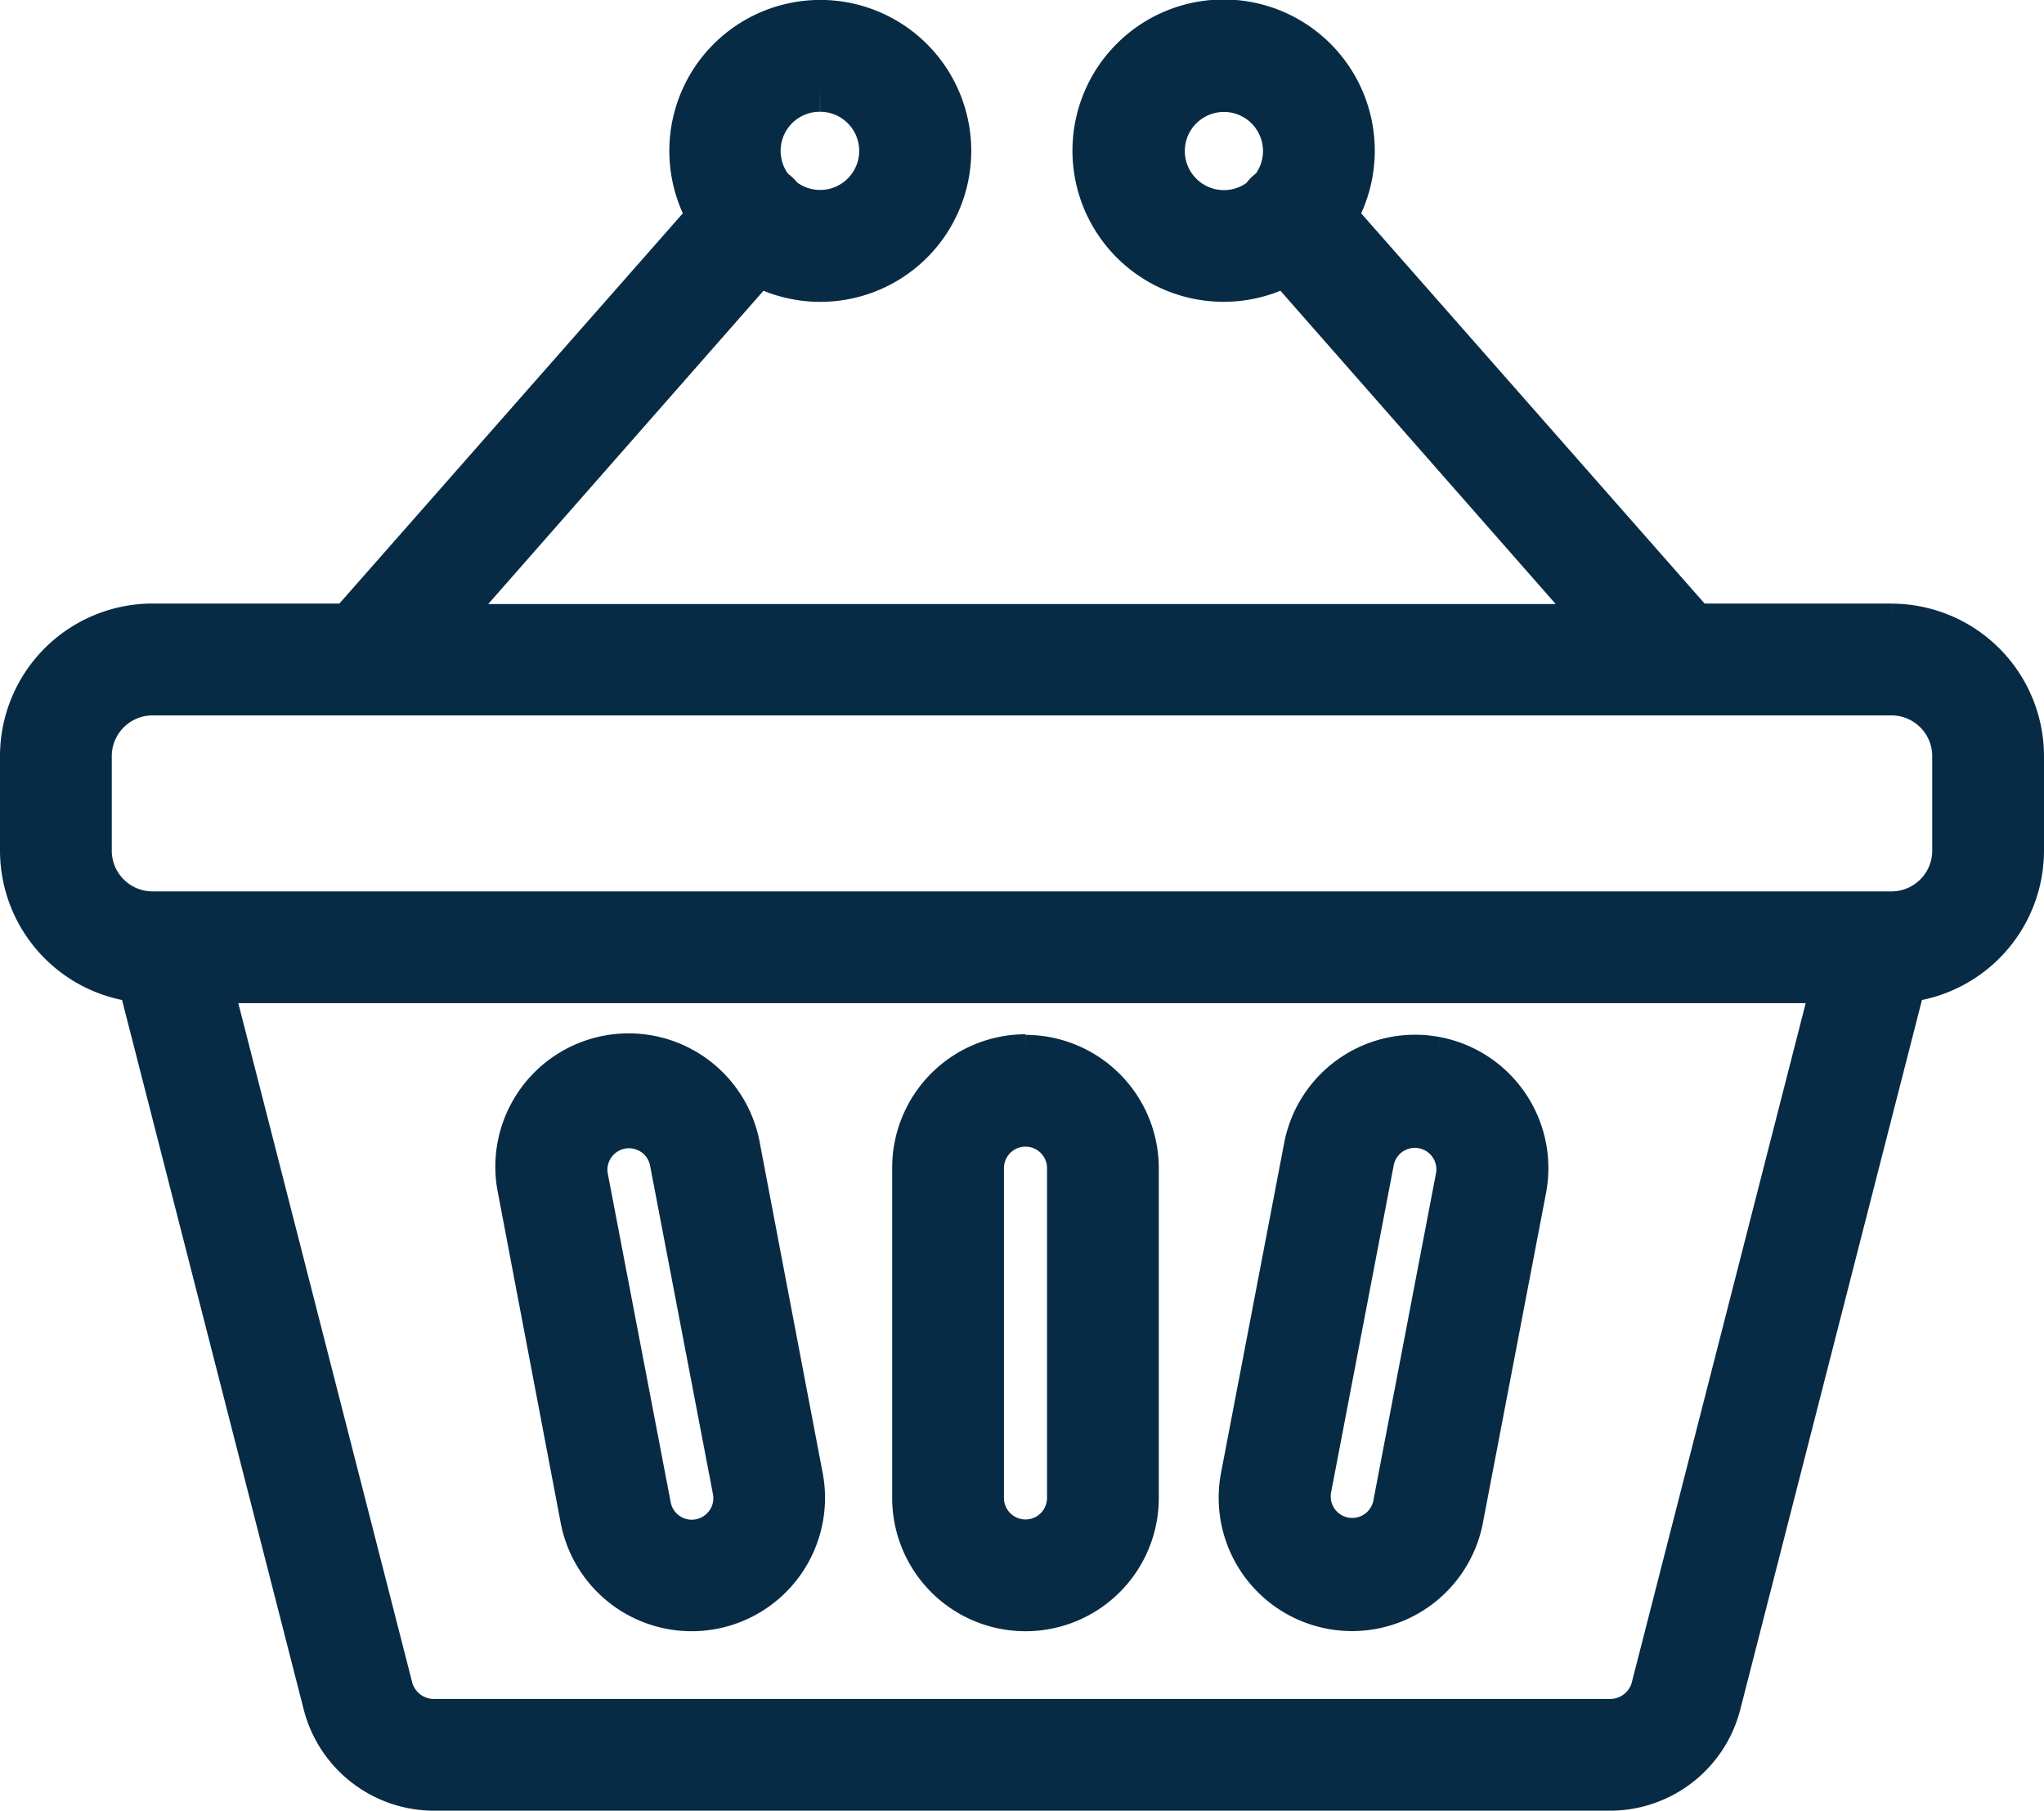
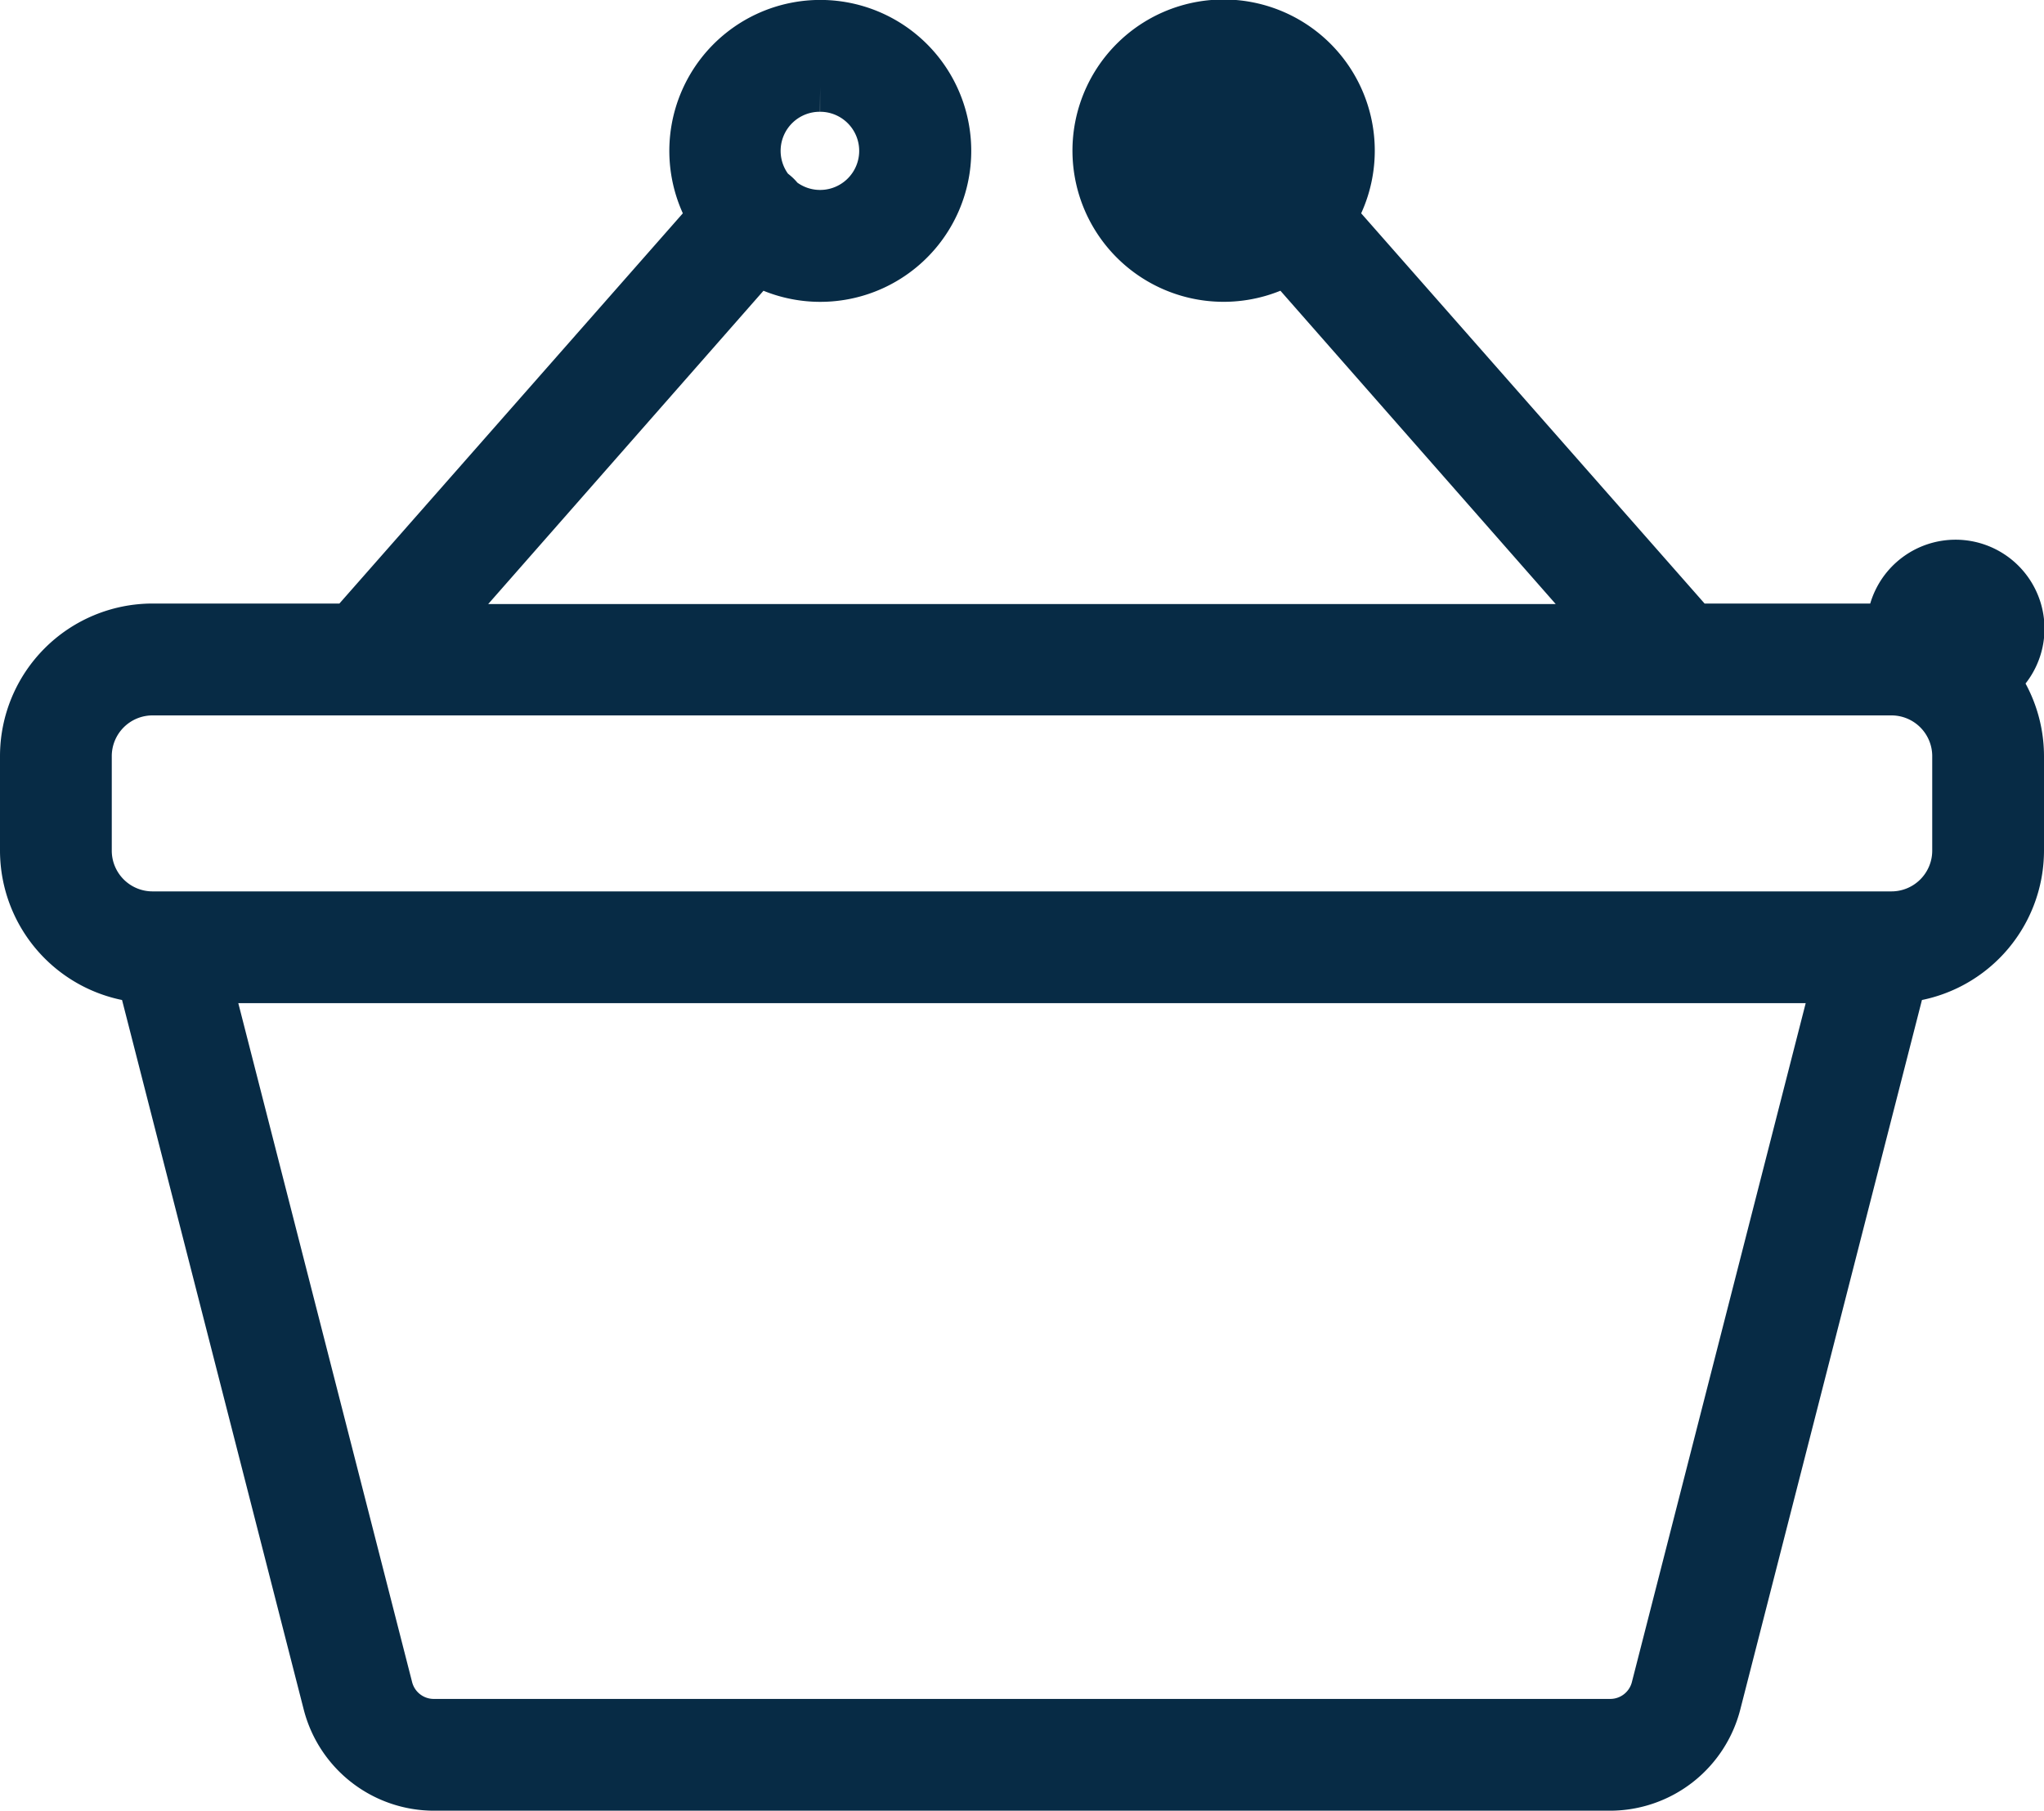
<svg xmlns="http://www.w3.org/2000/svg" width="20.5" height="18.16" viewBox="0 0 20.5 18.16">
  <g id="Group_1359" data-name="Group 1359" transform="translate(0.25 0.25)">
    <g id="Group_1584" data-name="Group 1584">
-       <path id="Path_1808" data-name="Path 1808" d="M18.721,6.052H16.733L13.1,1.924a1.266,1.266,0,1,0-.446.433l3.251,3.7H4.094l3.251-3.7A1.264,1.264,0,1,0,6.9,1.924L3.267,6.052H1.279A1.281,1.281,0,0,0,0,7.332V8.28A1.281,1.281,0,0,0,1.175,9.555l1.864,7.28a1.1,1.1,0,0,0,1.061.824H15.9a1.1,1.1,0,0,0,1.061-.824l1.864-7.28A1.281,1.281,0,0,0,20,8.28V7.332a1.281,1.281,0,0,0-1.279-1.279m-7.338-4.79a.642.642,0,1,1,1.14.406.3.3,0,0,0-.092.092.642.642,0,0,1-1.048-.5M7.975.62A.642.642,0,1,1,7.57,1.76.311.311,0,0,0,7.514,1.7a.3.3,0,0,0-.036-.027A.642.642,0,0,1,7.975.62m8.384,16.061a.474.474,0,0,1-.459.357H4.1a.474.474,0,0,1-.459-.357L1.818,9.56H18.182Zm3.02-8.4a.659.659,0,0,1-.658.658H1.279A.659.659,0,0,1,.621,8.28V7.332a.659.659,0,0,1,.658-.658H18.721a.659.659,0,0,1,.658.658Z" transform="translate(0 0.001)" fill="#072b45" stroke="#072b45" stroke-width="0.5" />
-       <path id="Path_1809" data-name="Path 1809" d="M70.306,143.183a1.087,1.087,0,1,0-2.135.409L68.8,146.9a1.087,1.087,0,1,0,2.136-.409Zm-.049,3.773a.463.463,0,0,1-.3.2.465.465,0,0,1-.545-.37l-.633-3.307a.466.466,0,0,1,.915-.175l.633,3.307a.463.463,0,0,1-.072.349" transform="translate(-63.181 -131.923)" fill="#072b45" stroke="#072b45" stroke-width="0.5" />
-       <path id="Path_1810" data-name="Path 1810" d="M123.792,142.3a1.088,1.088,0,0,0-1.087,1.087V146.7a1.087,1.087,0,0,0,2.174,0v-3.307a1.088,1.088,0,0,0-1.087-1.087m.466,4.394a.466.466,0,0,1-.932,0v-3.307a.466.466,0,0,1,.932,0Z" transform="translate(-113.757 -131.927)" fill="#072b45" stroke="#072b45" stroke-width="0.5" />
-       <path id="Path_1811" data-name="Path 1811" d="M169.537,142.32a1.087,1.087,0,0,0-1.272.863l-.633,3.307a1.087,1.087,0,0,0,.863,1.272,1.086,1.086,0,0,0,1.272-.863l.633-3.307a1.088,1.088,0,0,0-.863-1.272m.253,1.155-.633,3.307a.466.466,0,0,1-.915-.175l.633-3.307a.466.466,0,0,1,.915.175" transform="translate(-155.39 -131.923)" fill="#072b45" stroke="#072b45" stroke-width="0.5" />
+       <path id="Path_1808" data-name="Path 1808" d="M18.721,6.052H16.733L13.1,1.924a1.266,1.266,0,1,0-.446.433l3.251,3.7H4.094l3.251-3.7A1.264,1.264,0,1,0,6.9,1.924L3.267,6.052H1.279A1.281,1.281,0,0,0,0,7.332V8.28A1.281,1.281,0,0,0,1.175,9.555l1.864,7.28a1.1,1.1,0,0,0,1.061.824H15.9a1.1,1.1,0,0,0,1.061-.824l1.864-7.28A1.281,1.281,0,0,0,20,8.28V7.332a1.281,1.281,0,0,0-1.279-1.279a.642.642,0,1,1,1.14.406.3.3,0,0,0-.092.092.642.642,0,0,1-1.048-.5M7.975.62A.642.642,0,1,1,7.57,1.76.311.311,0,0,0,7.514,1.7a.3.3,0,0,0-.036-.027A.642.642,0,0,1,7.975.62m8.384,16.061a.474.474,0,0,1-.459.357H4.1a.474.474,0,0,1-.459-.357L1.818,9.56H18.182Zm3.02-8.4a.659.659,0,0,1-.658.658H1.279A.659.659,0,0,1,.621,8.28V7.332a.659.659,0,0,1,.658-.658H18.721a.659.659,0,0,1,.658.658Z" transform="translate(0 0.001)" fill="#072b45" stroke="#072b45" stroke-width="0.5" />
    </g>
  </g>
</svg>